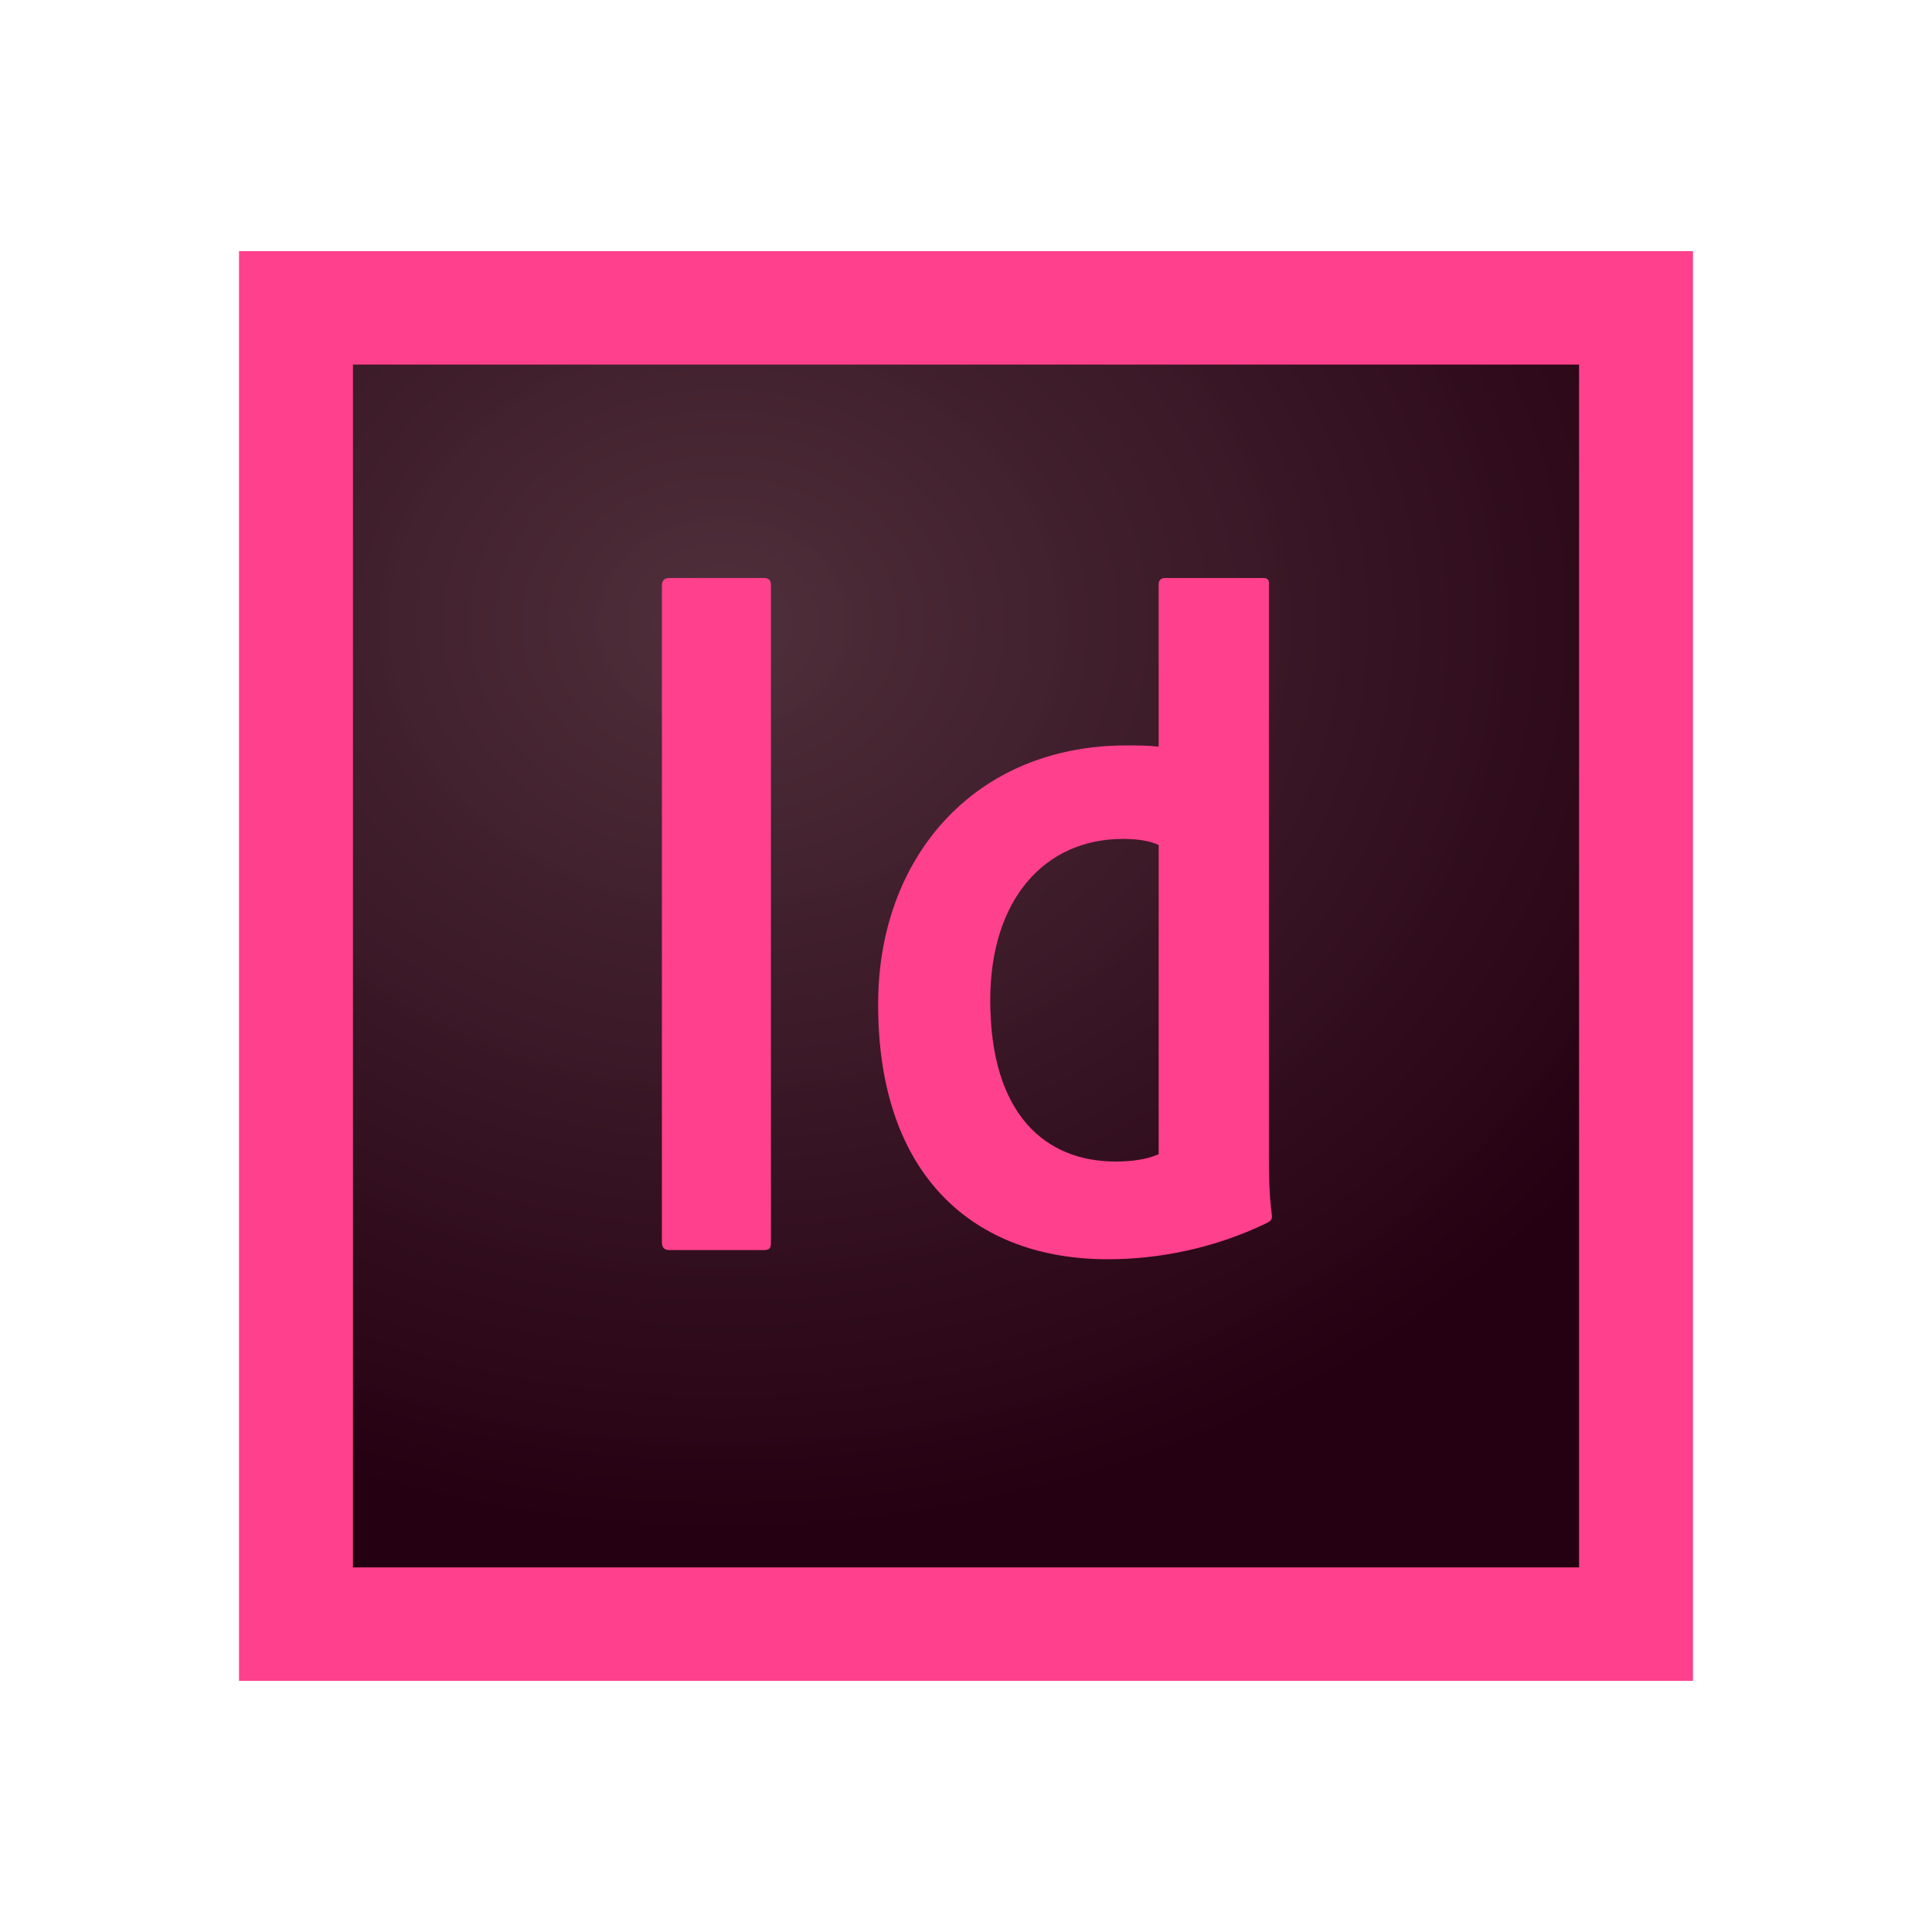
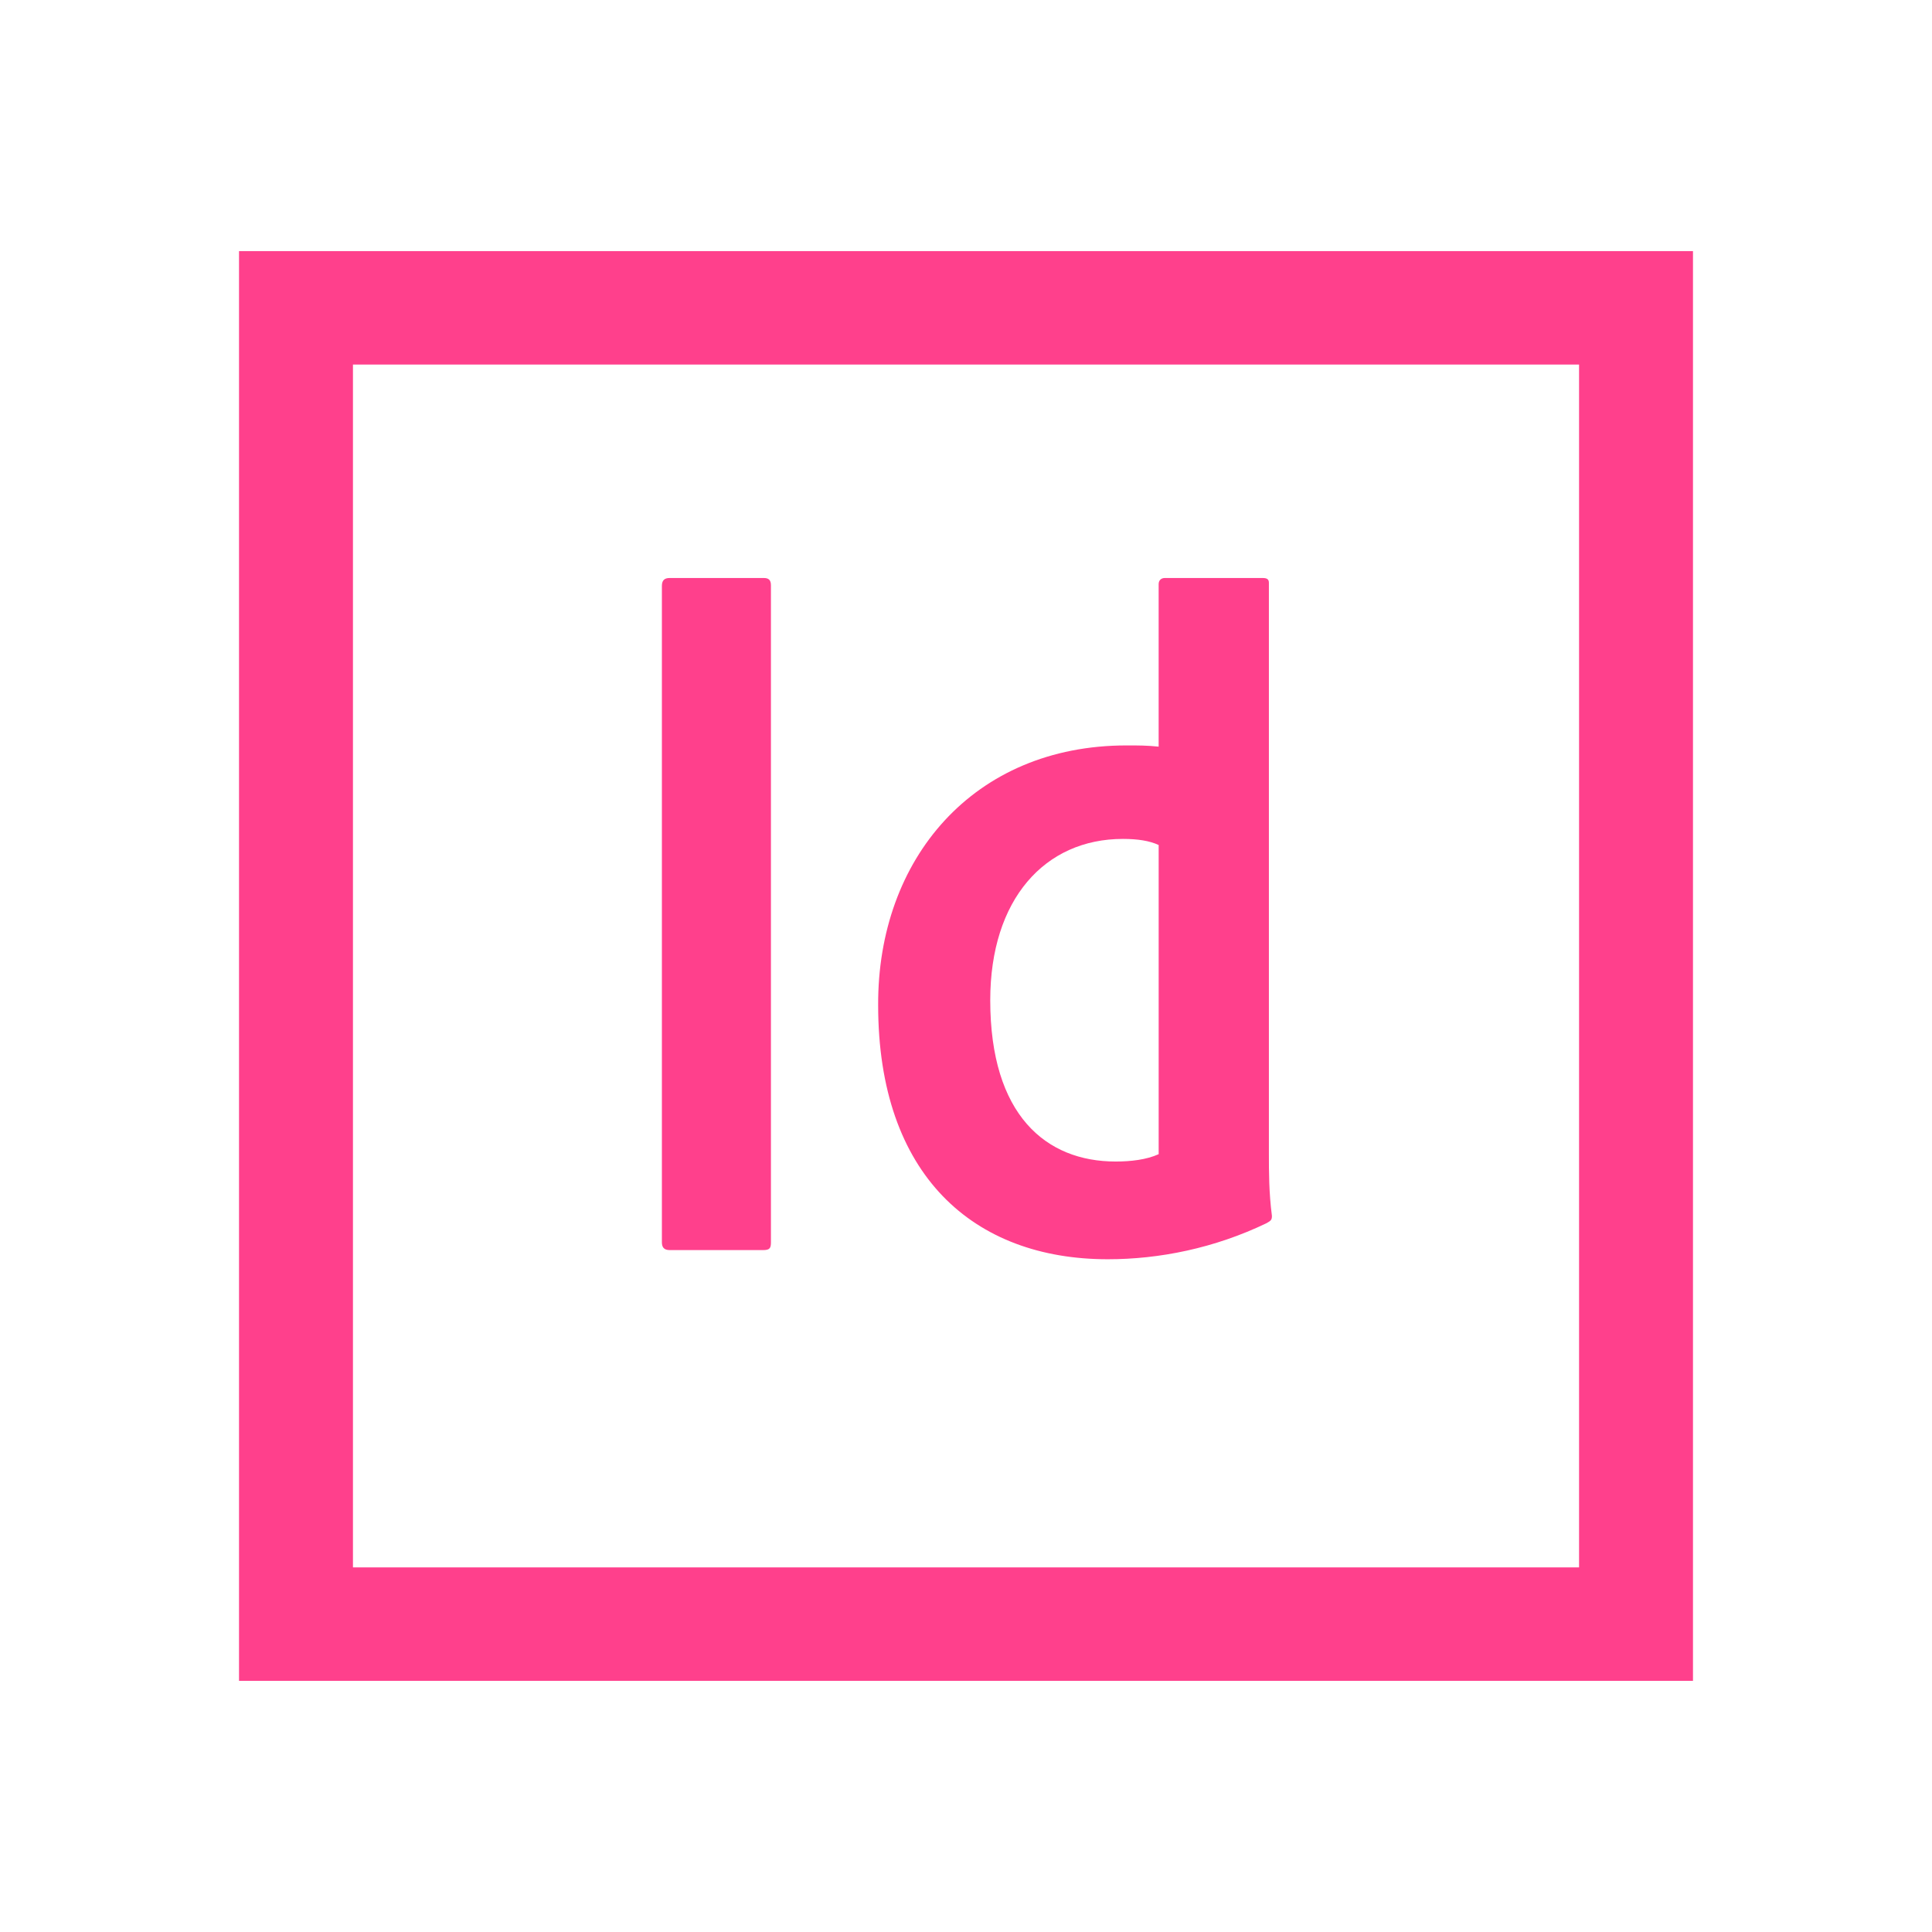
<svg xmlns="http://www.w3.org/2000/svg" version="1.1" id="Calque_1" x="0px" y="0px" width="113px" height="113px" viewBox="0 0 113 113" enable-background="new 0 0 113 113" xml:space="preserve">
  <g id="format">
    <rect y="-0.008" fill="none" width="113" height="113.016" />
  </g>
-   <rect x="13.981" y="13.98" fill="none" width="85.039" height="85.04" />
  <g>
    <radialGradient id="SVGID_1_" cx="-183.545" cy="-216.211" r="0.108" gradientTransform="matrix(545.674 0 0 -532.826 100198.5 -115167.211)" gradientUnits="userSpaceOnUse">
      <stop offset="0" style="stop-color:#4B2B36;stop-opacity:0.98" />
      <stop offset="1" style="stop-color:#250012" />
    </radialGradient>
-     <path fill="url(#SVGID_1_)" d="M17.524,18.262h77.952v76.475H17.524V18.262z" />
    <path fill="#FF408C" d="M20.644,21.322h71.713v70.354H20.644V21.322z M13.98,98.311h85.04V14.688H13.98V98.311z M67.769,49.424   c-0.532-0.251-1.24-0.357-2.091-0.357c-4.571,0-7.76,3.537-7.76,9.434c0,6.719,3.26,9.435,7.335,9.435   c0.886,0,1.807-0.107,2.516-0.43V49.424L67.769,49.424z M65.89,43.599c0.744,0,1.17,0,1.878,0.071v-9.506   c0-0.25,0.178-0.357,0.354-0.357h5.74c0.283,0,0.354,0.107,0.354,0.286v33.412c0,1.001,0,2.252,0.177,3.61   c0,0.25-0.07,0.285-0.318,0.429c-3.048,1.465-6.271,2.108-9.283,2.108c-7.831,0-13.43-4.896-13.43-14.866   C51.327,50.245,56.926,43.599,65.89,43.599z M45.091,72.651c0,0.357-0.07,0.465-0.46,0.465h-5.457   c-0.354,0-0.461-0.179-0.461-0.465v-38.38c0-0.357,0.178-0.465,0.461-0.465h5.492c0.283,0,0.425,0.107,0.425,0.429V72.651   L45.091,72.651z" />
  </g>
</svg>